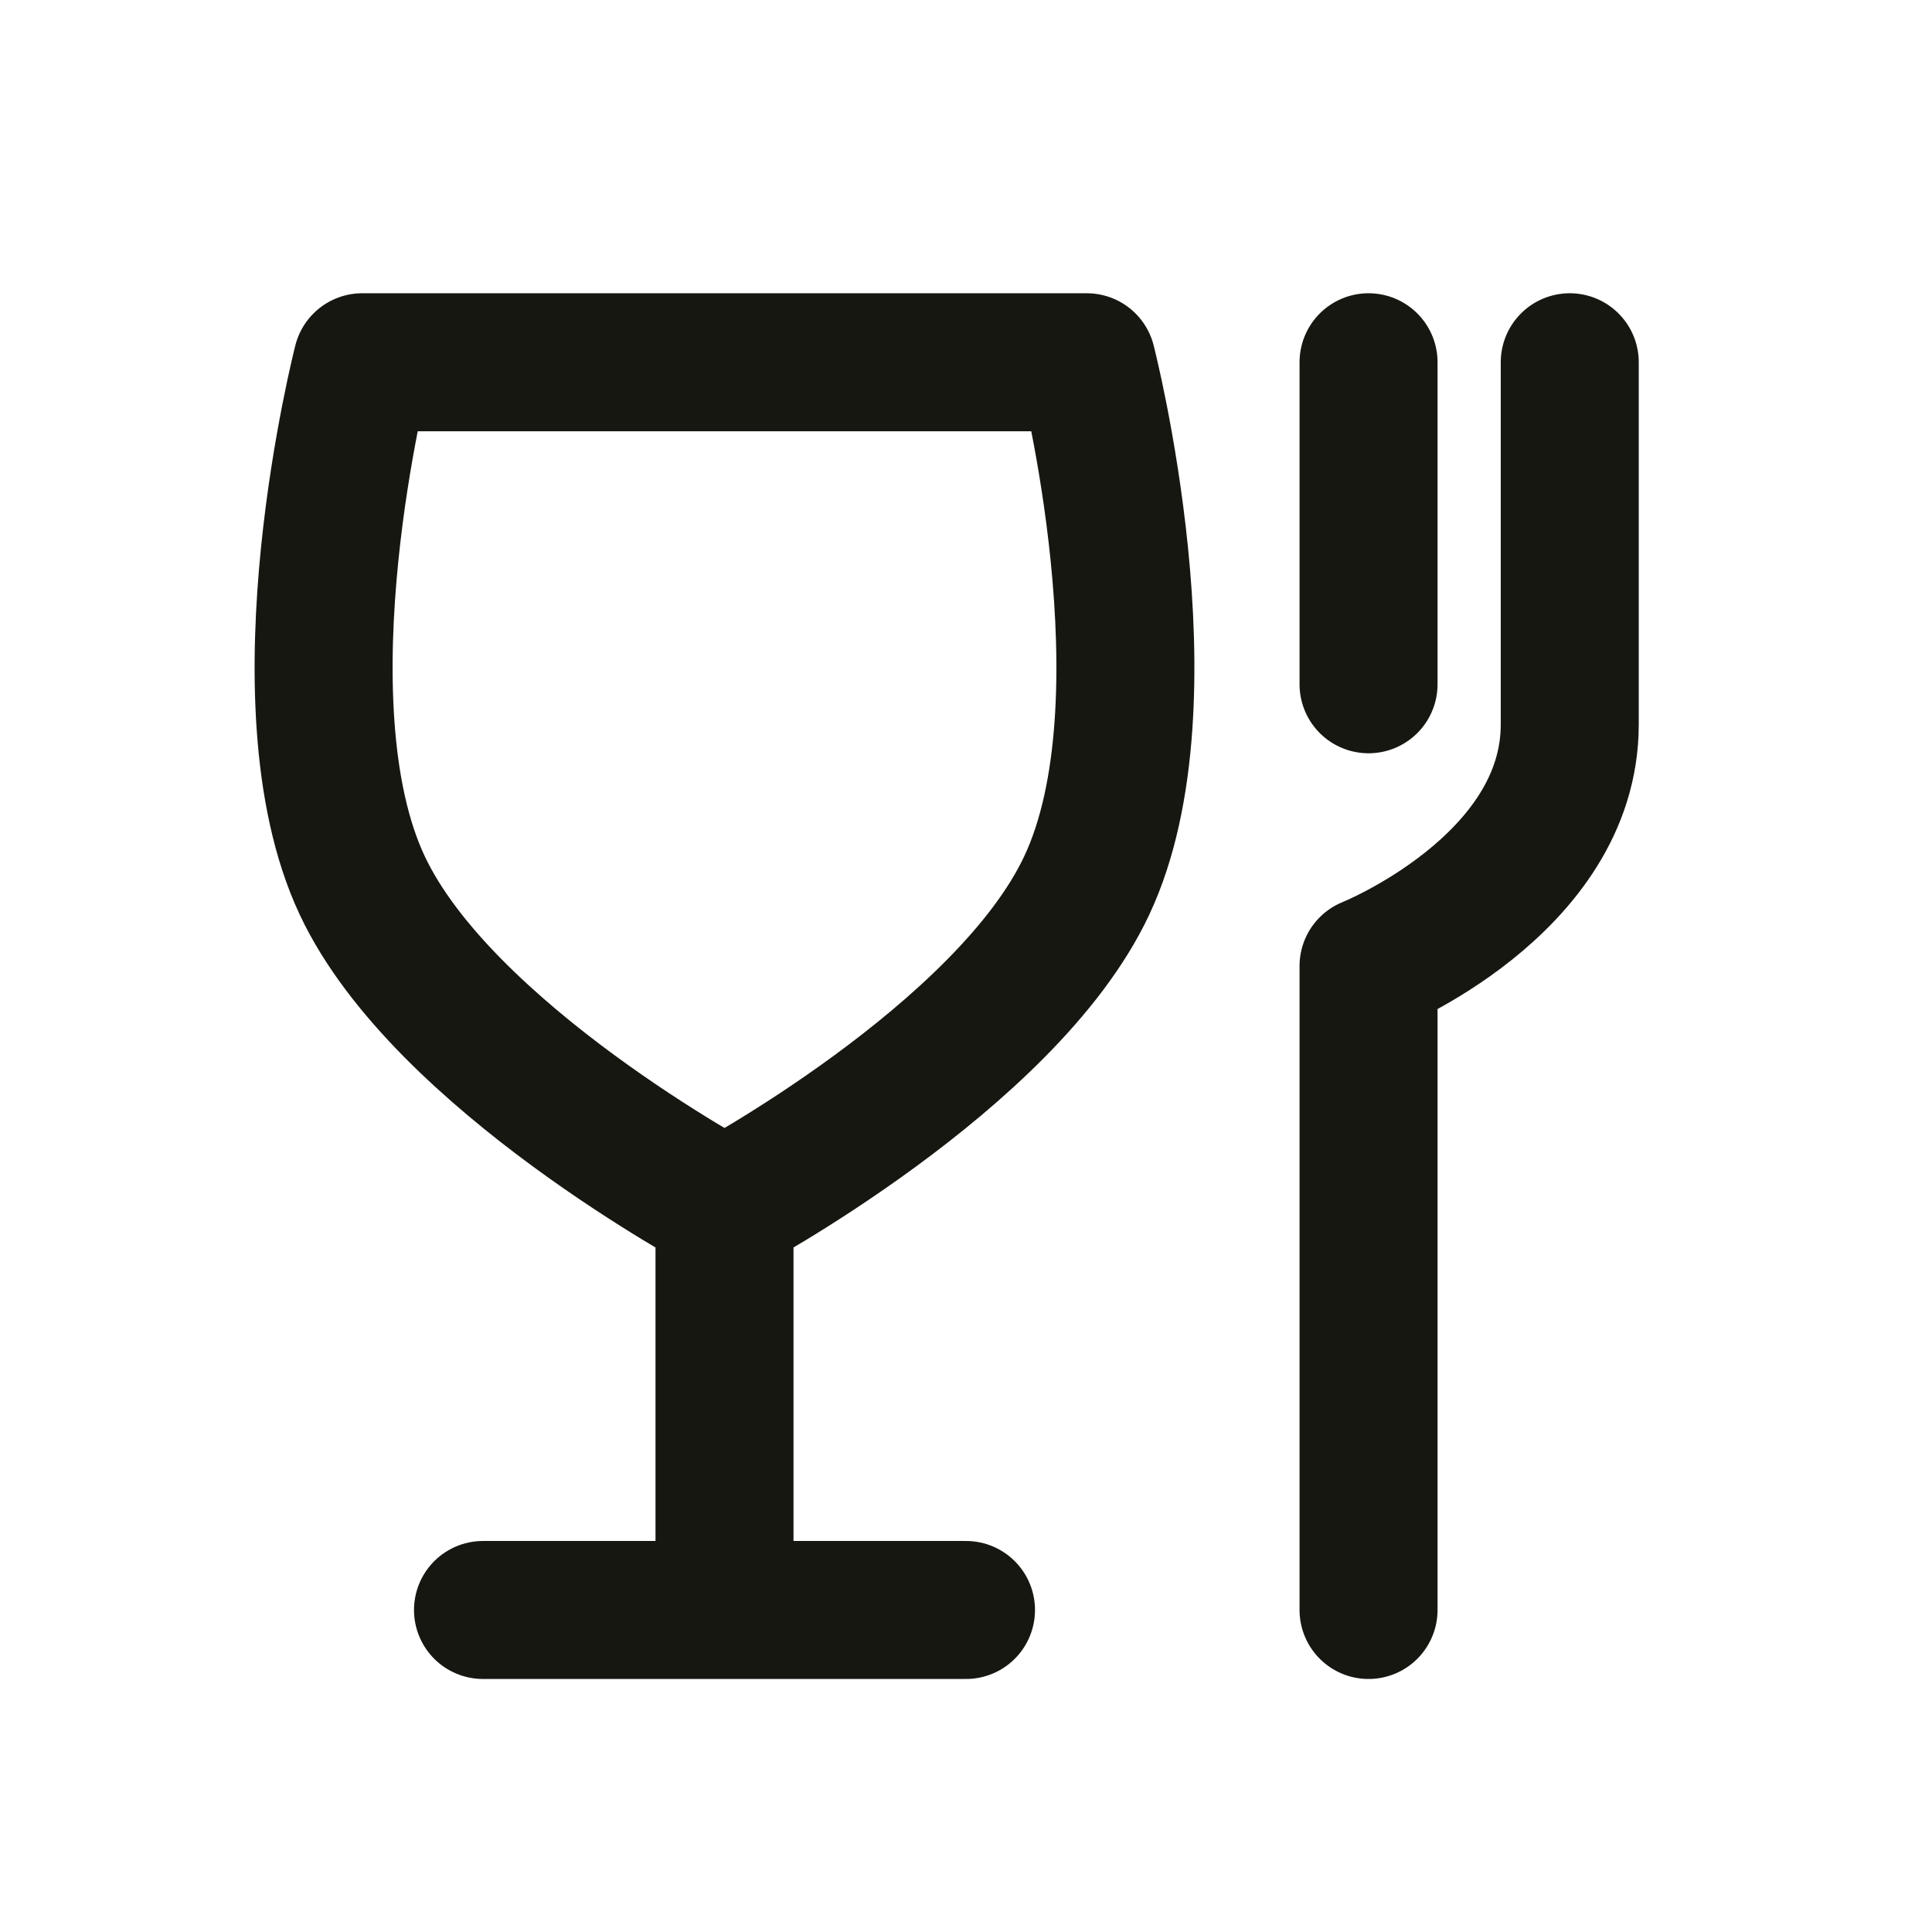
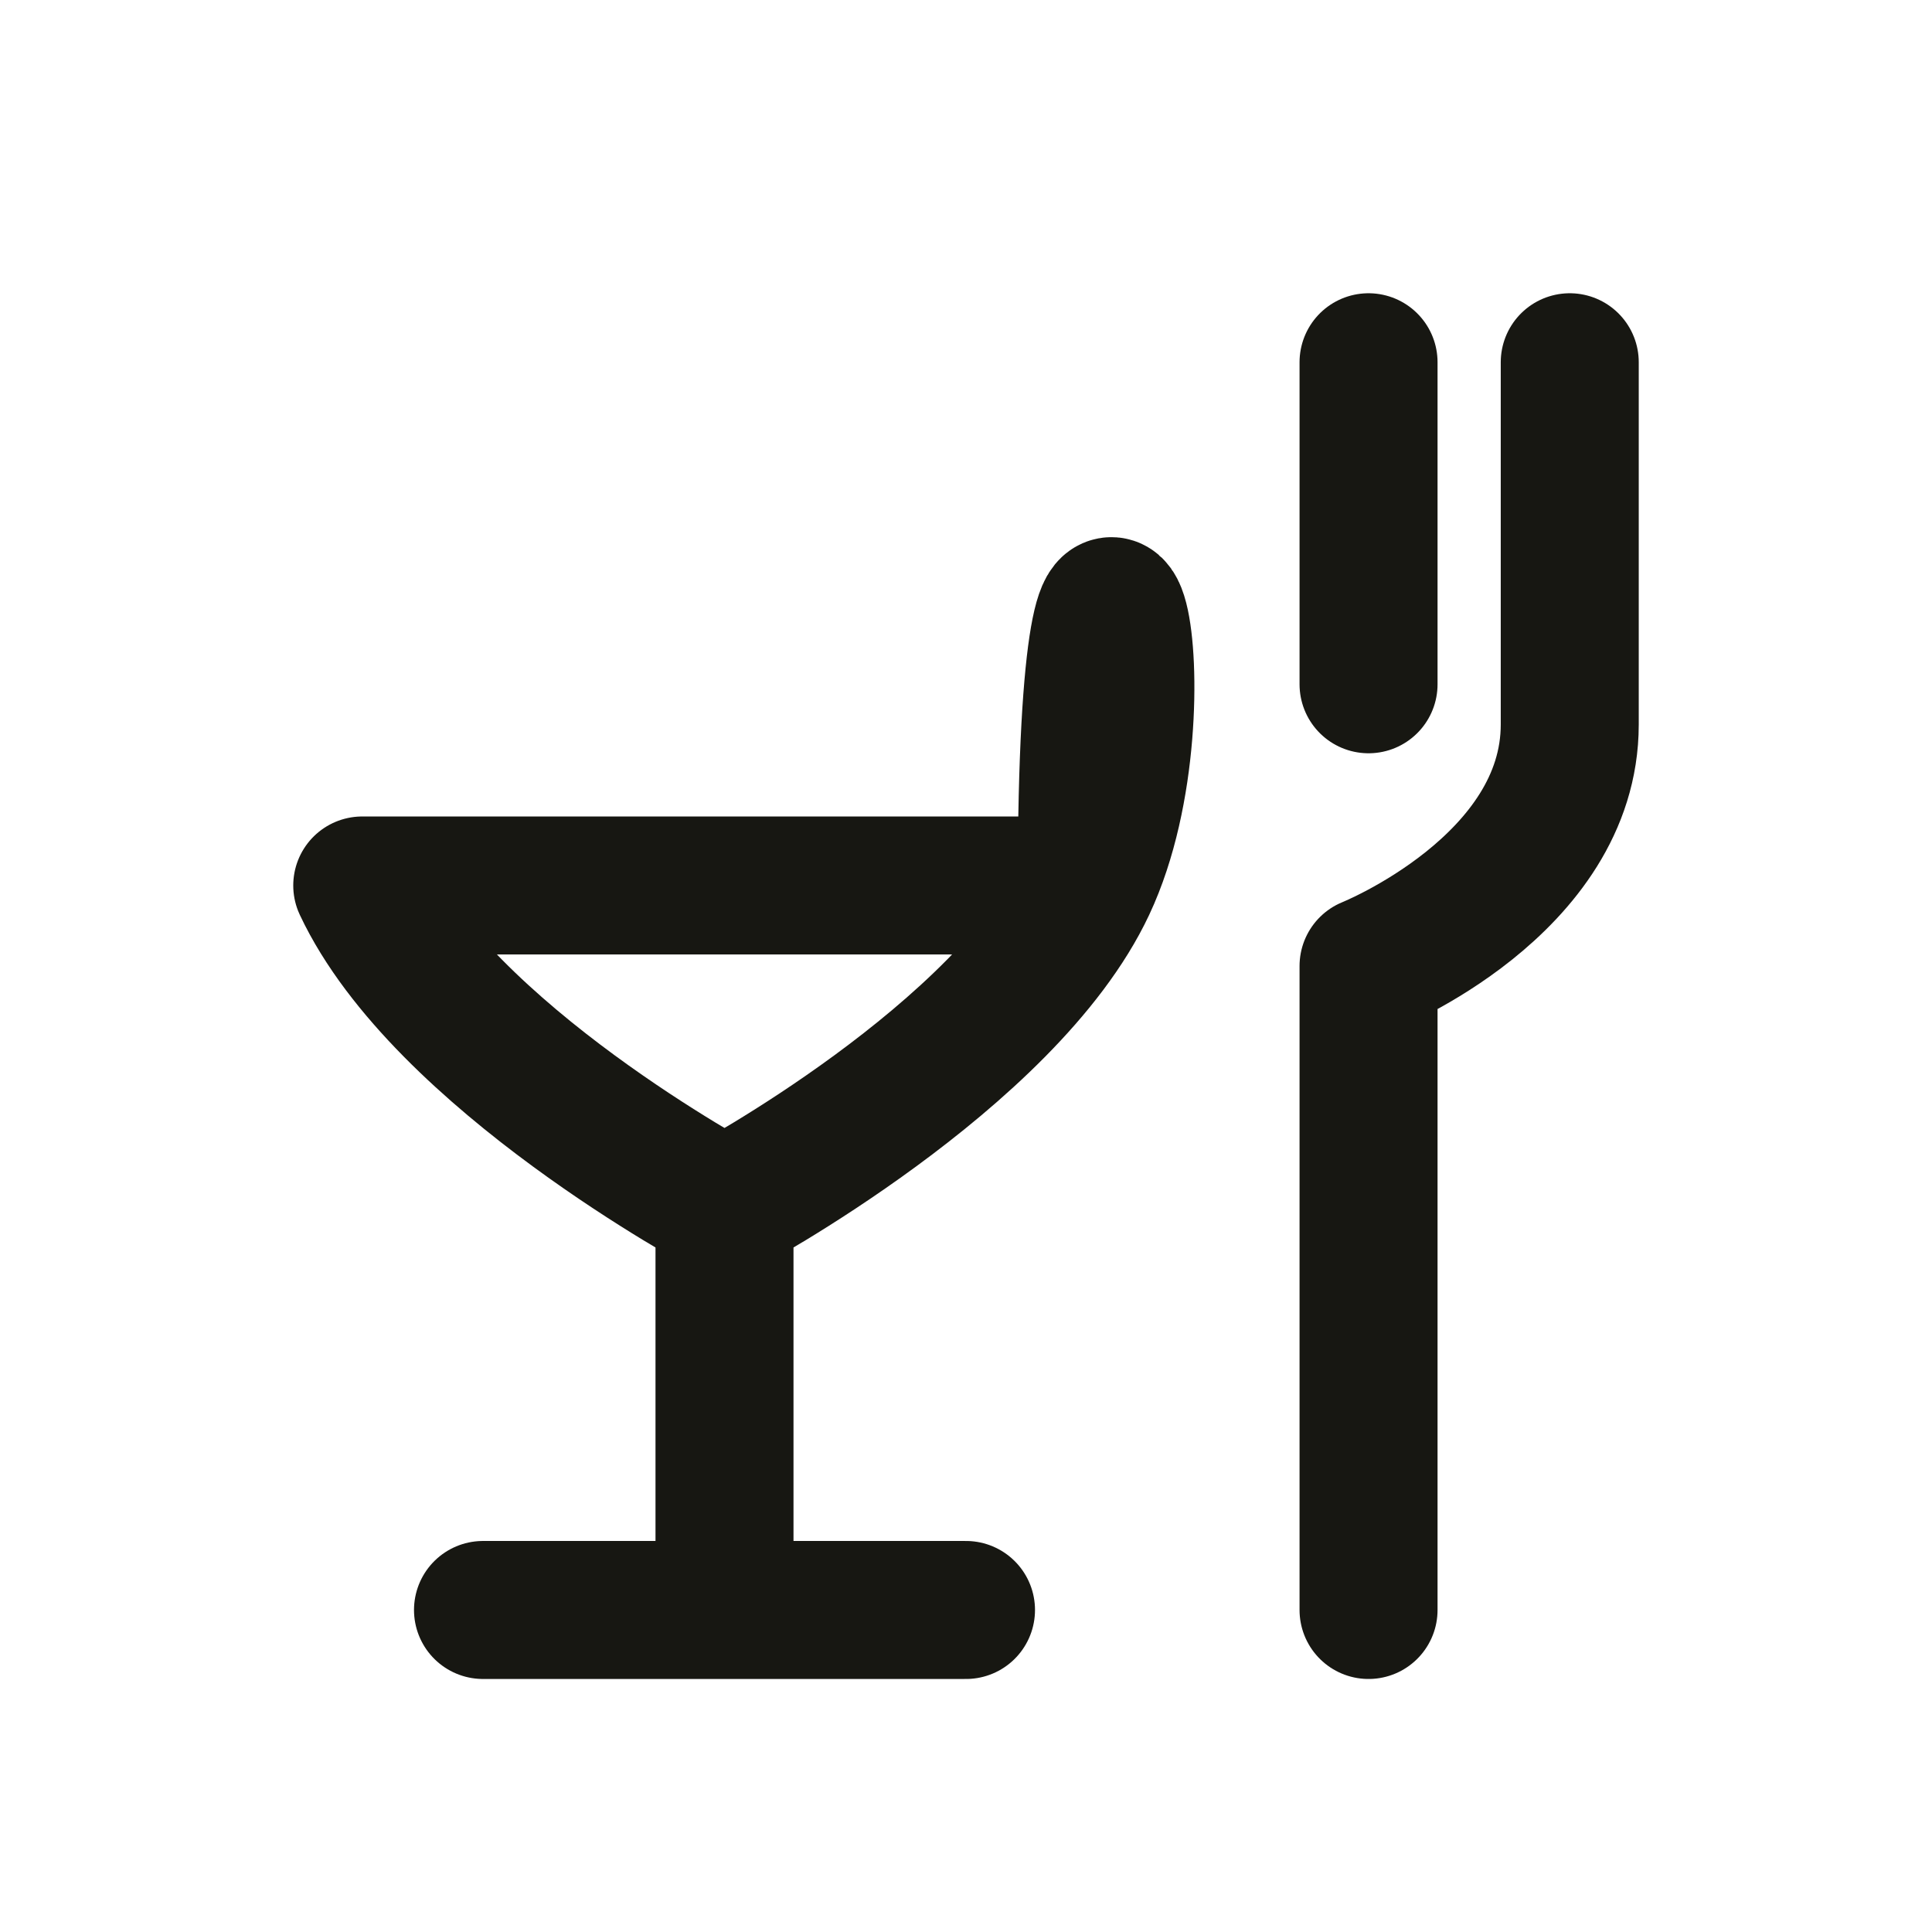
<svg xmlns="http://www.w3.org/2000/svg" width="28" height="28" viewBox="0 0 28 28" fill="none">
-   <path d="M7 23.333H10.5M10.5 23.333H14M10.5 23.333V17.5M10.5 17.5C10.5 17.5 6.417 15.316 5.25 12.833C3.99 10.153 5.25 5.25 5.25 5.25H15.75C15.75 5.25 17.01 10.153 15.75 12.833C14.584 15.316 10.5 17.5 10.5 17.5ZM19.834 23.333V14C19.834 14 22.75 12.833 22.75 10.5V5.25M19.834 9.917V5.25" stroke="#171712" stroke-width="2" stroke-linecap="round" stroke-linejoin="round" />
+   <path d="M7 23.333H10.5M10.5 23.333H14M10.5 23.333V17.5M10.5 17.5C10.5 17.5 6.417 15.316 5.25 12.833H15.75C15.75 5.25 17.01 10.153 15.75 12.833C14.584 15.316 10.5 17.5 10.5 17.5ZM19.834 23.333V14C19.834 14 22.75 12.833 22.75 10.5V5.25M19.834 9.917V5.25" stroke="#171712" stroke-width="2" stroke-linecap="round" stroke-linejoin="round" />
</svg>